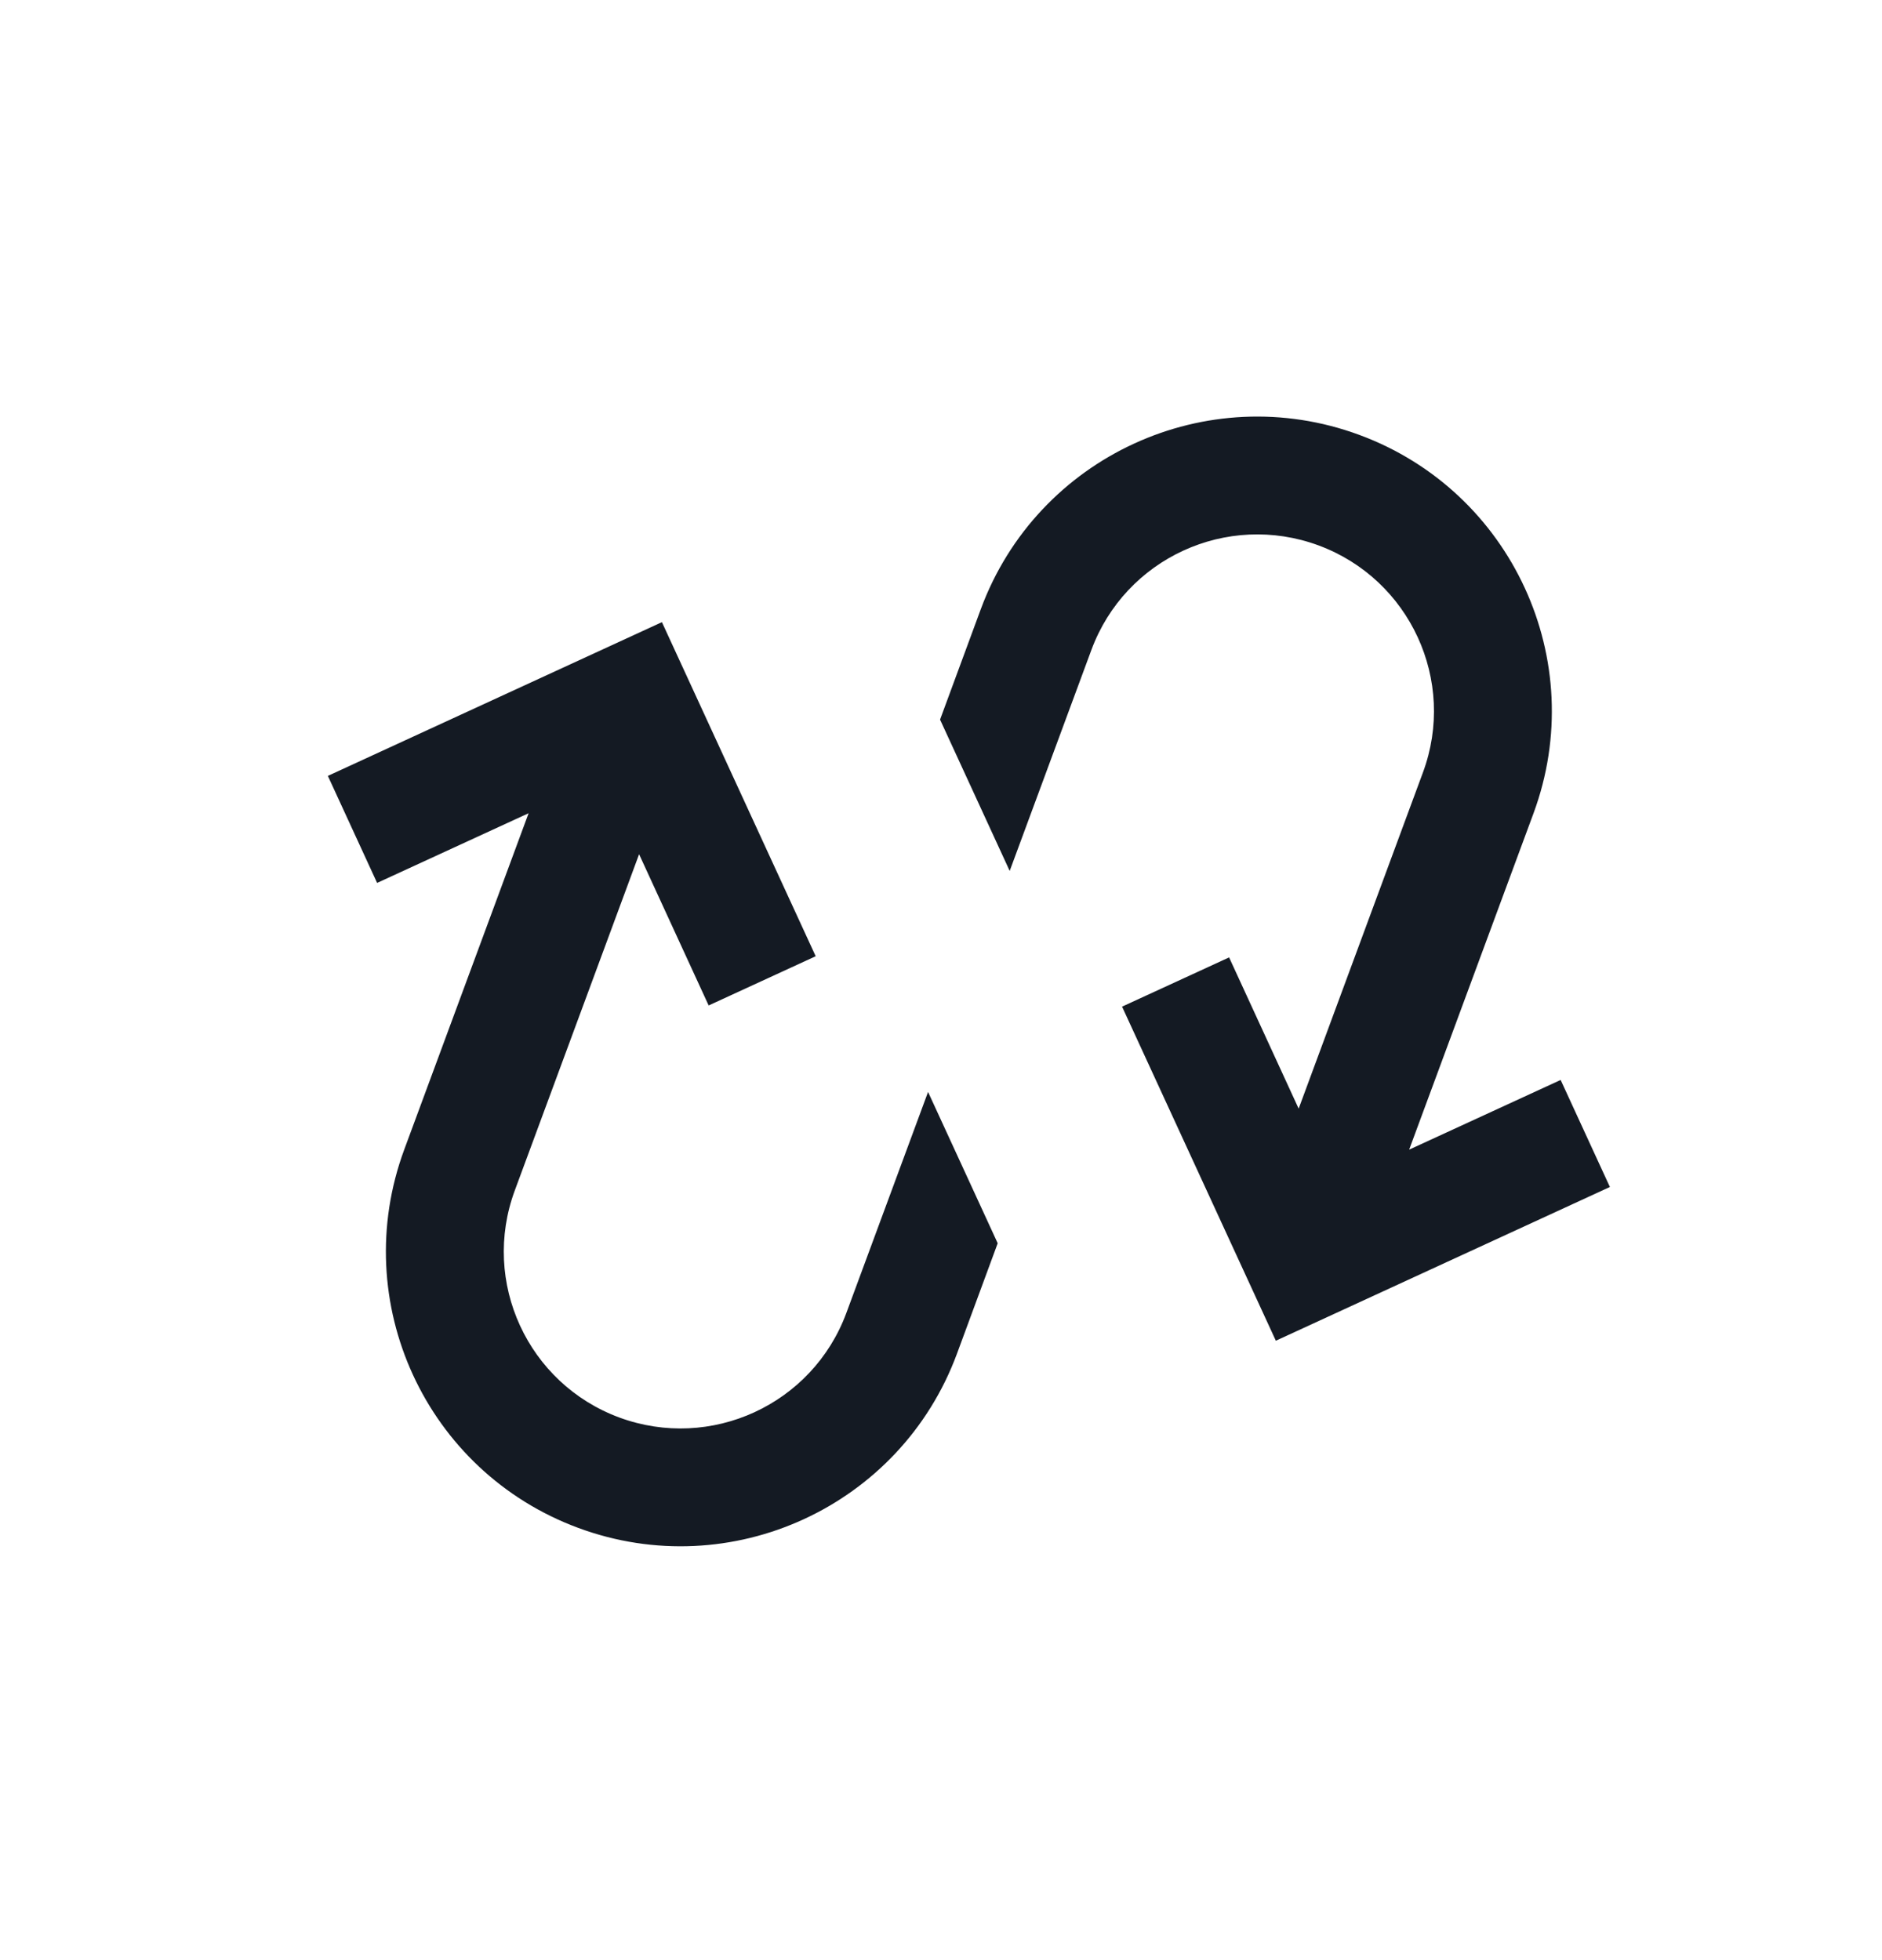
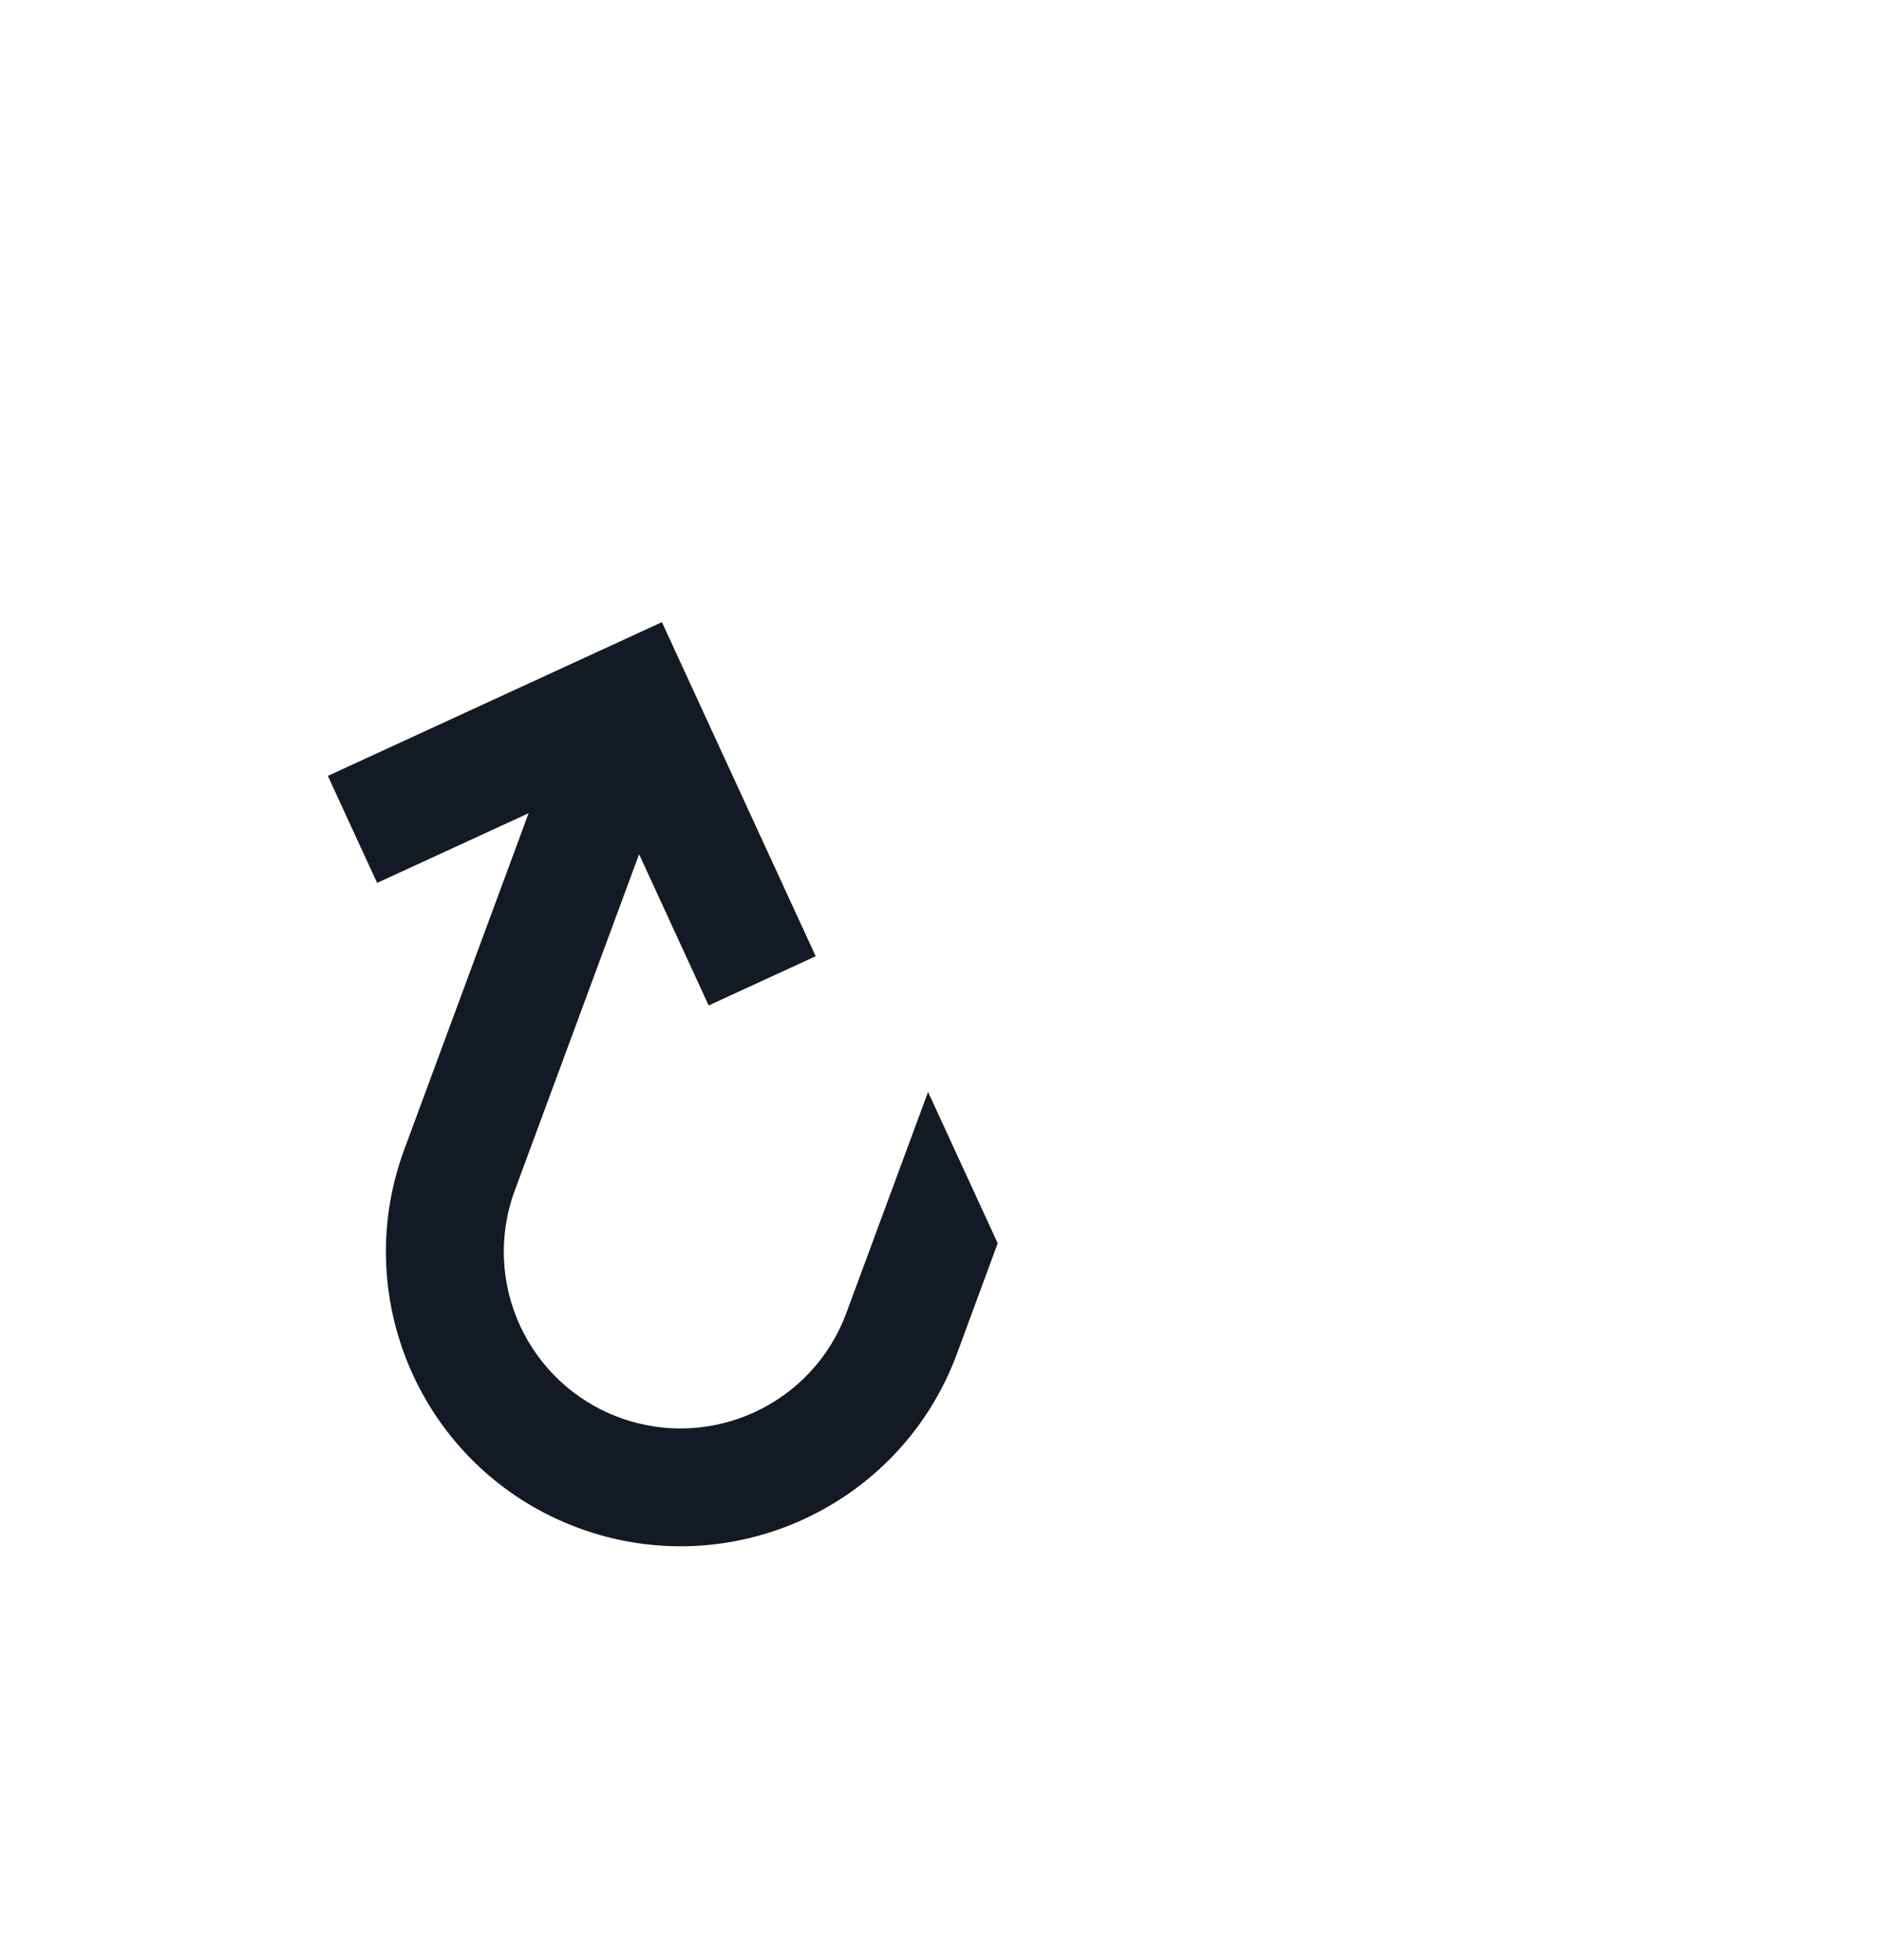
<svg xmlns="http://www.w3.org/2000/svg" width="24" height="25" viewBox="0 0 24 25" fill="none">
  <path fill-rule="evenodd" clip-rule="evenodd" d="M7.897 18.079C6.73 17.647 6.133 16.351 6.565 15.183L8.15 10.895L9.037 12.824L10.402 12.196L8.441 7.935L4.181 9.896L4.809 11.261L6.741 10.372L5.155 14.662C4.436 16.608 5.43 18.769 7.376 19.488C9.322 20.207 11.483 19.213 12.203 17.267L12.723 15.857L11.835 13.927L10.793 16.746C10.361 17.914 9.065 18.51 7.897 18.079Z" fill="#141A23" />
-   <path fill-rule="evenodd" clip-rule="evenodd" d="M16.561 14.14L15.674 12.211L14.309 12.839L16.27 17.1L20.53 15.139L19.902 13.774L17.97 14.663L19.556 10.373C20.275 8.427 19.281 6.266 17.335 5.547C15.389 4.828 13.228 5.822 12.508 7.768L11.988 9.178L12.876 11.108L13.918 8.289C14.35 7.121 15.646 6.525 16.814 6.956C17.981 7.388 18.578 8.684 18.146 9.852L16.561 14.14Z" fill="#141A23" />
</svg>